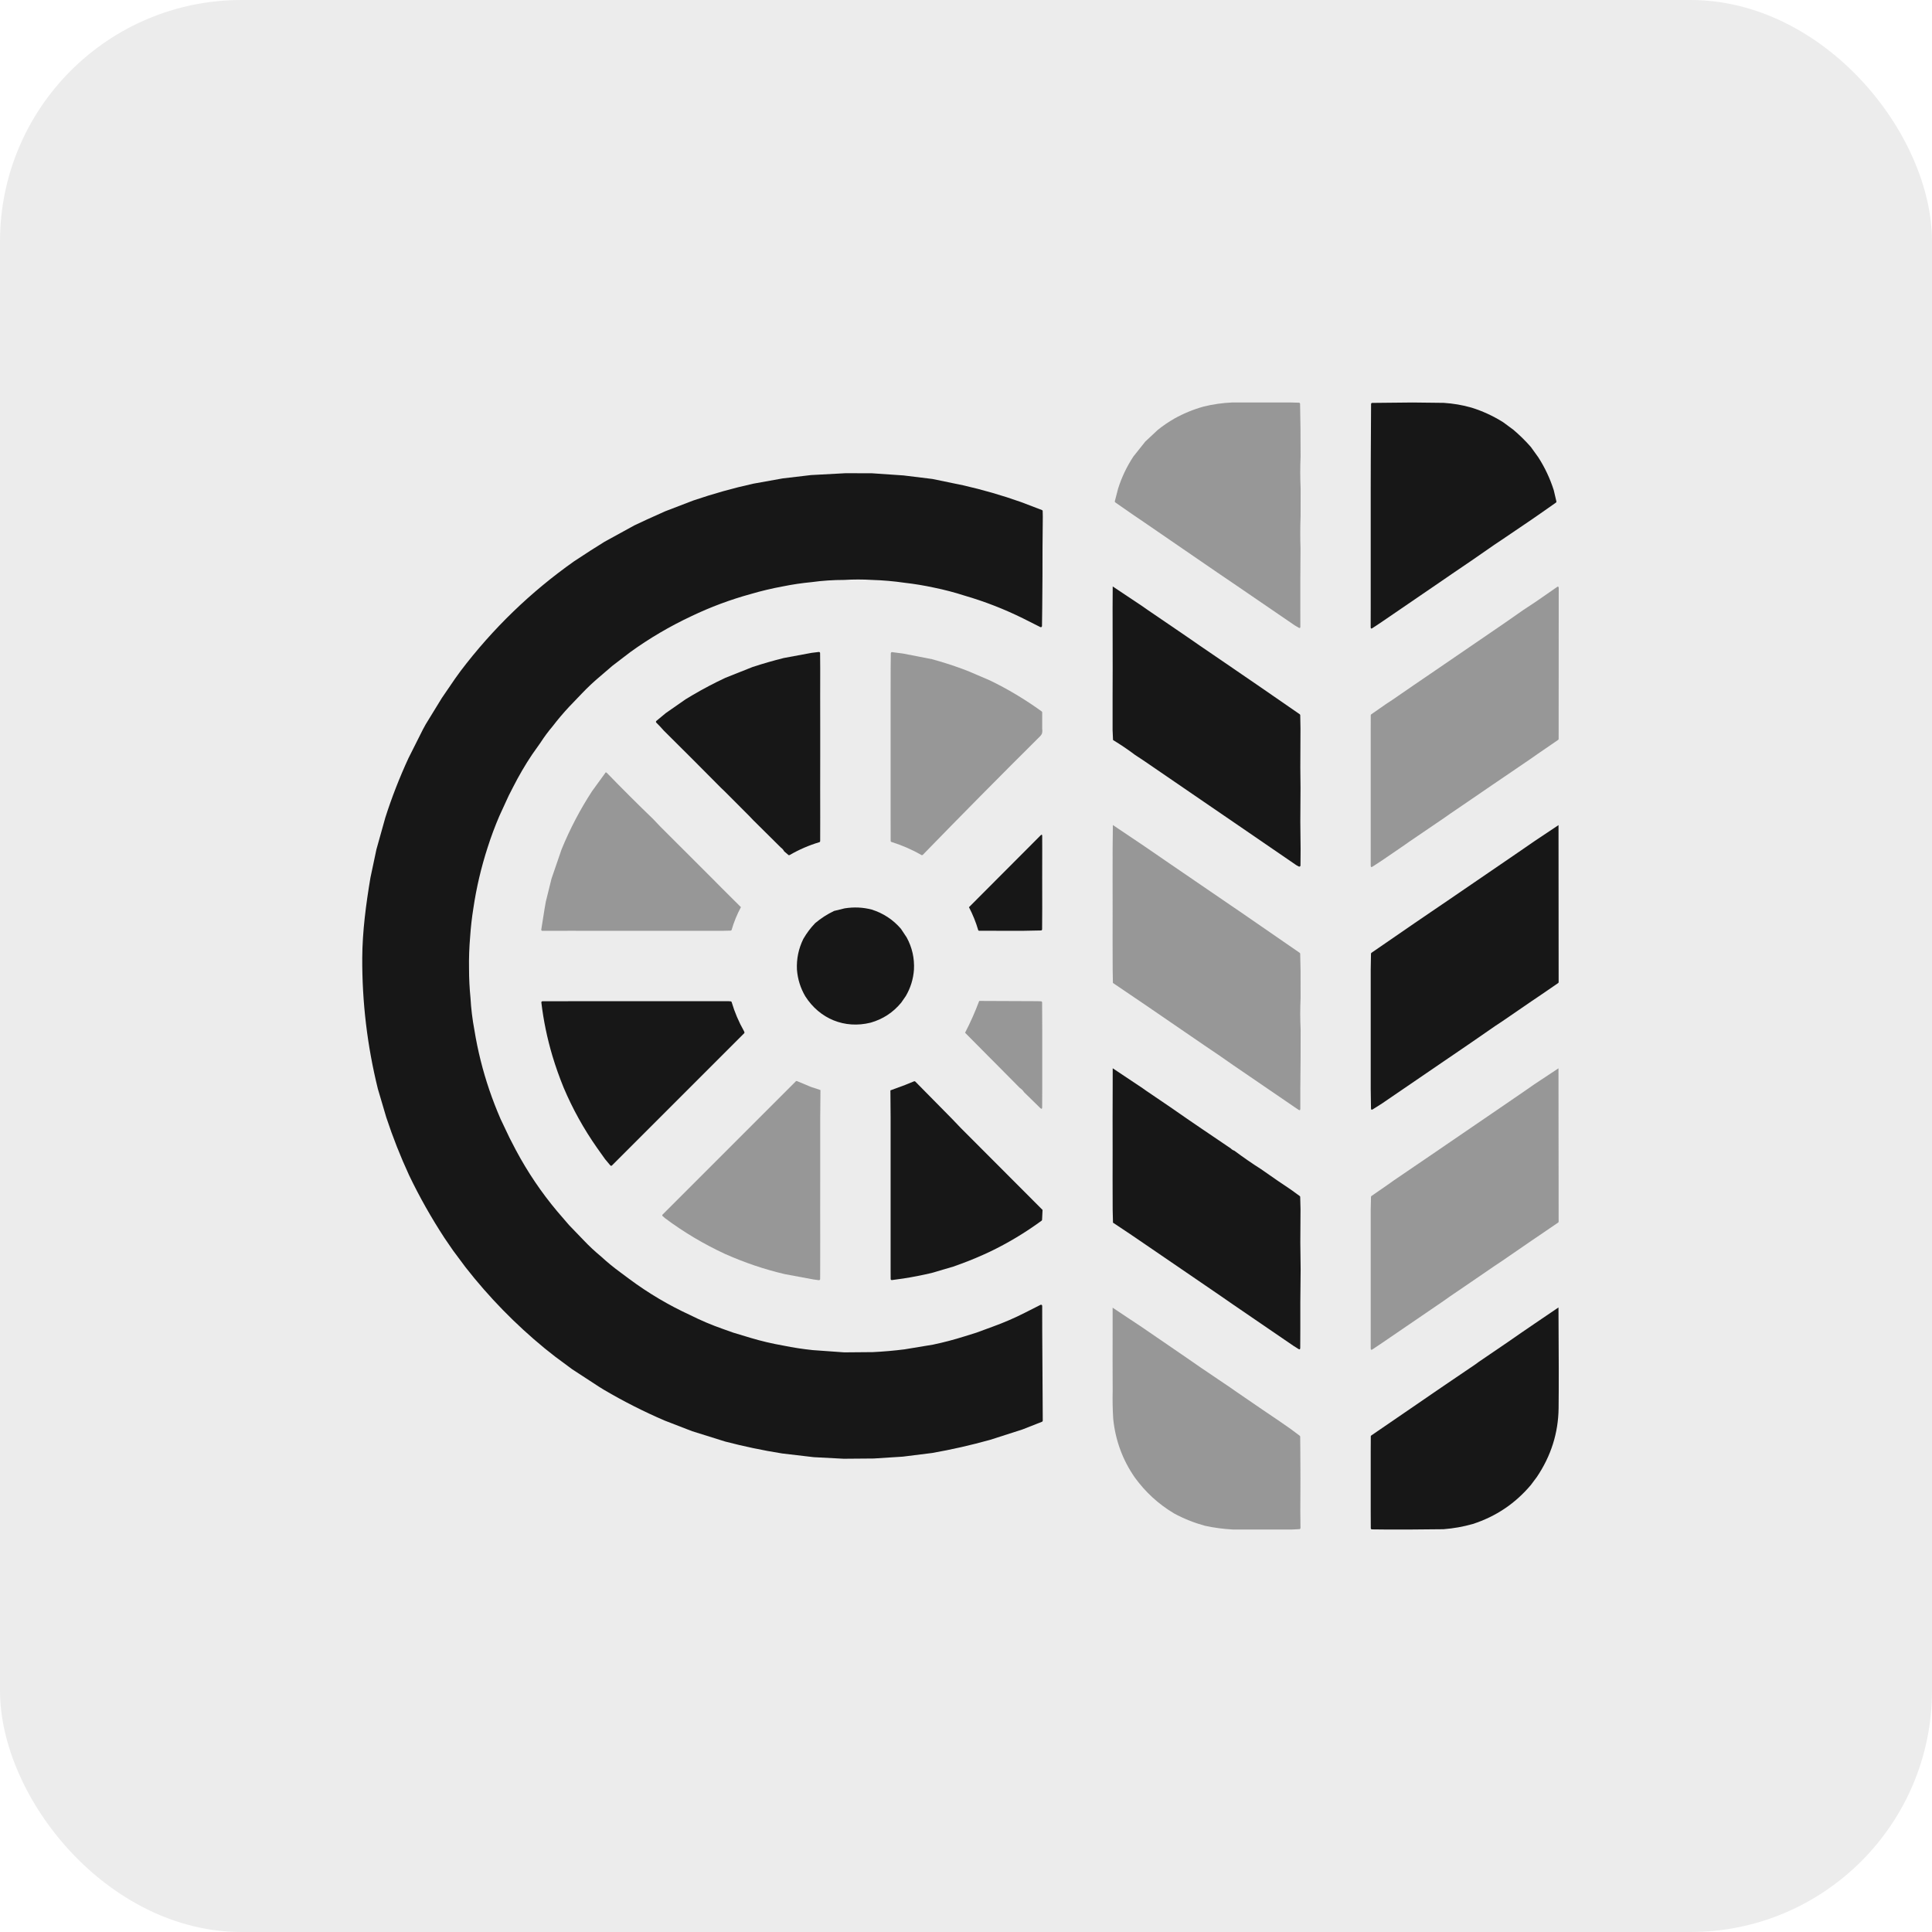
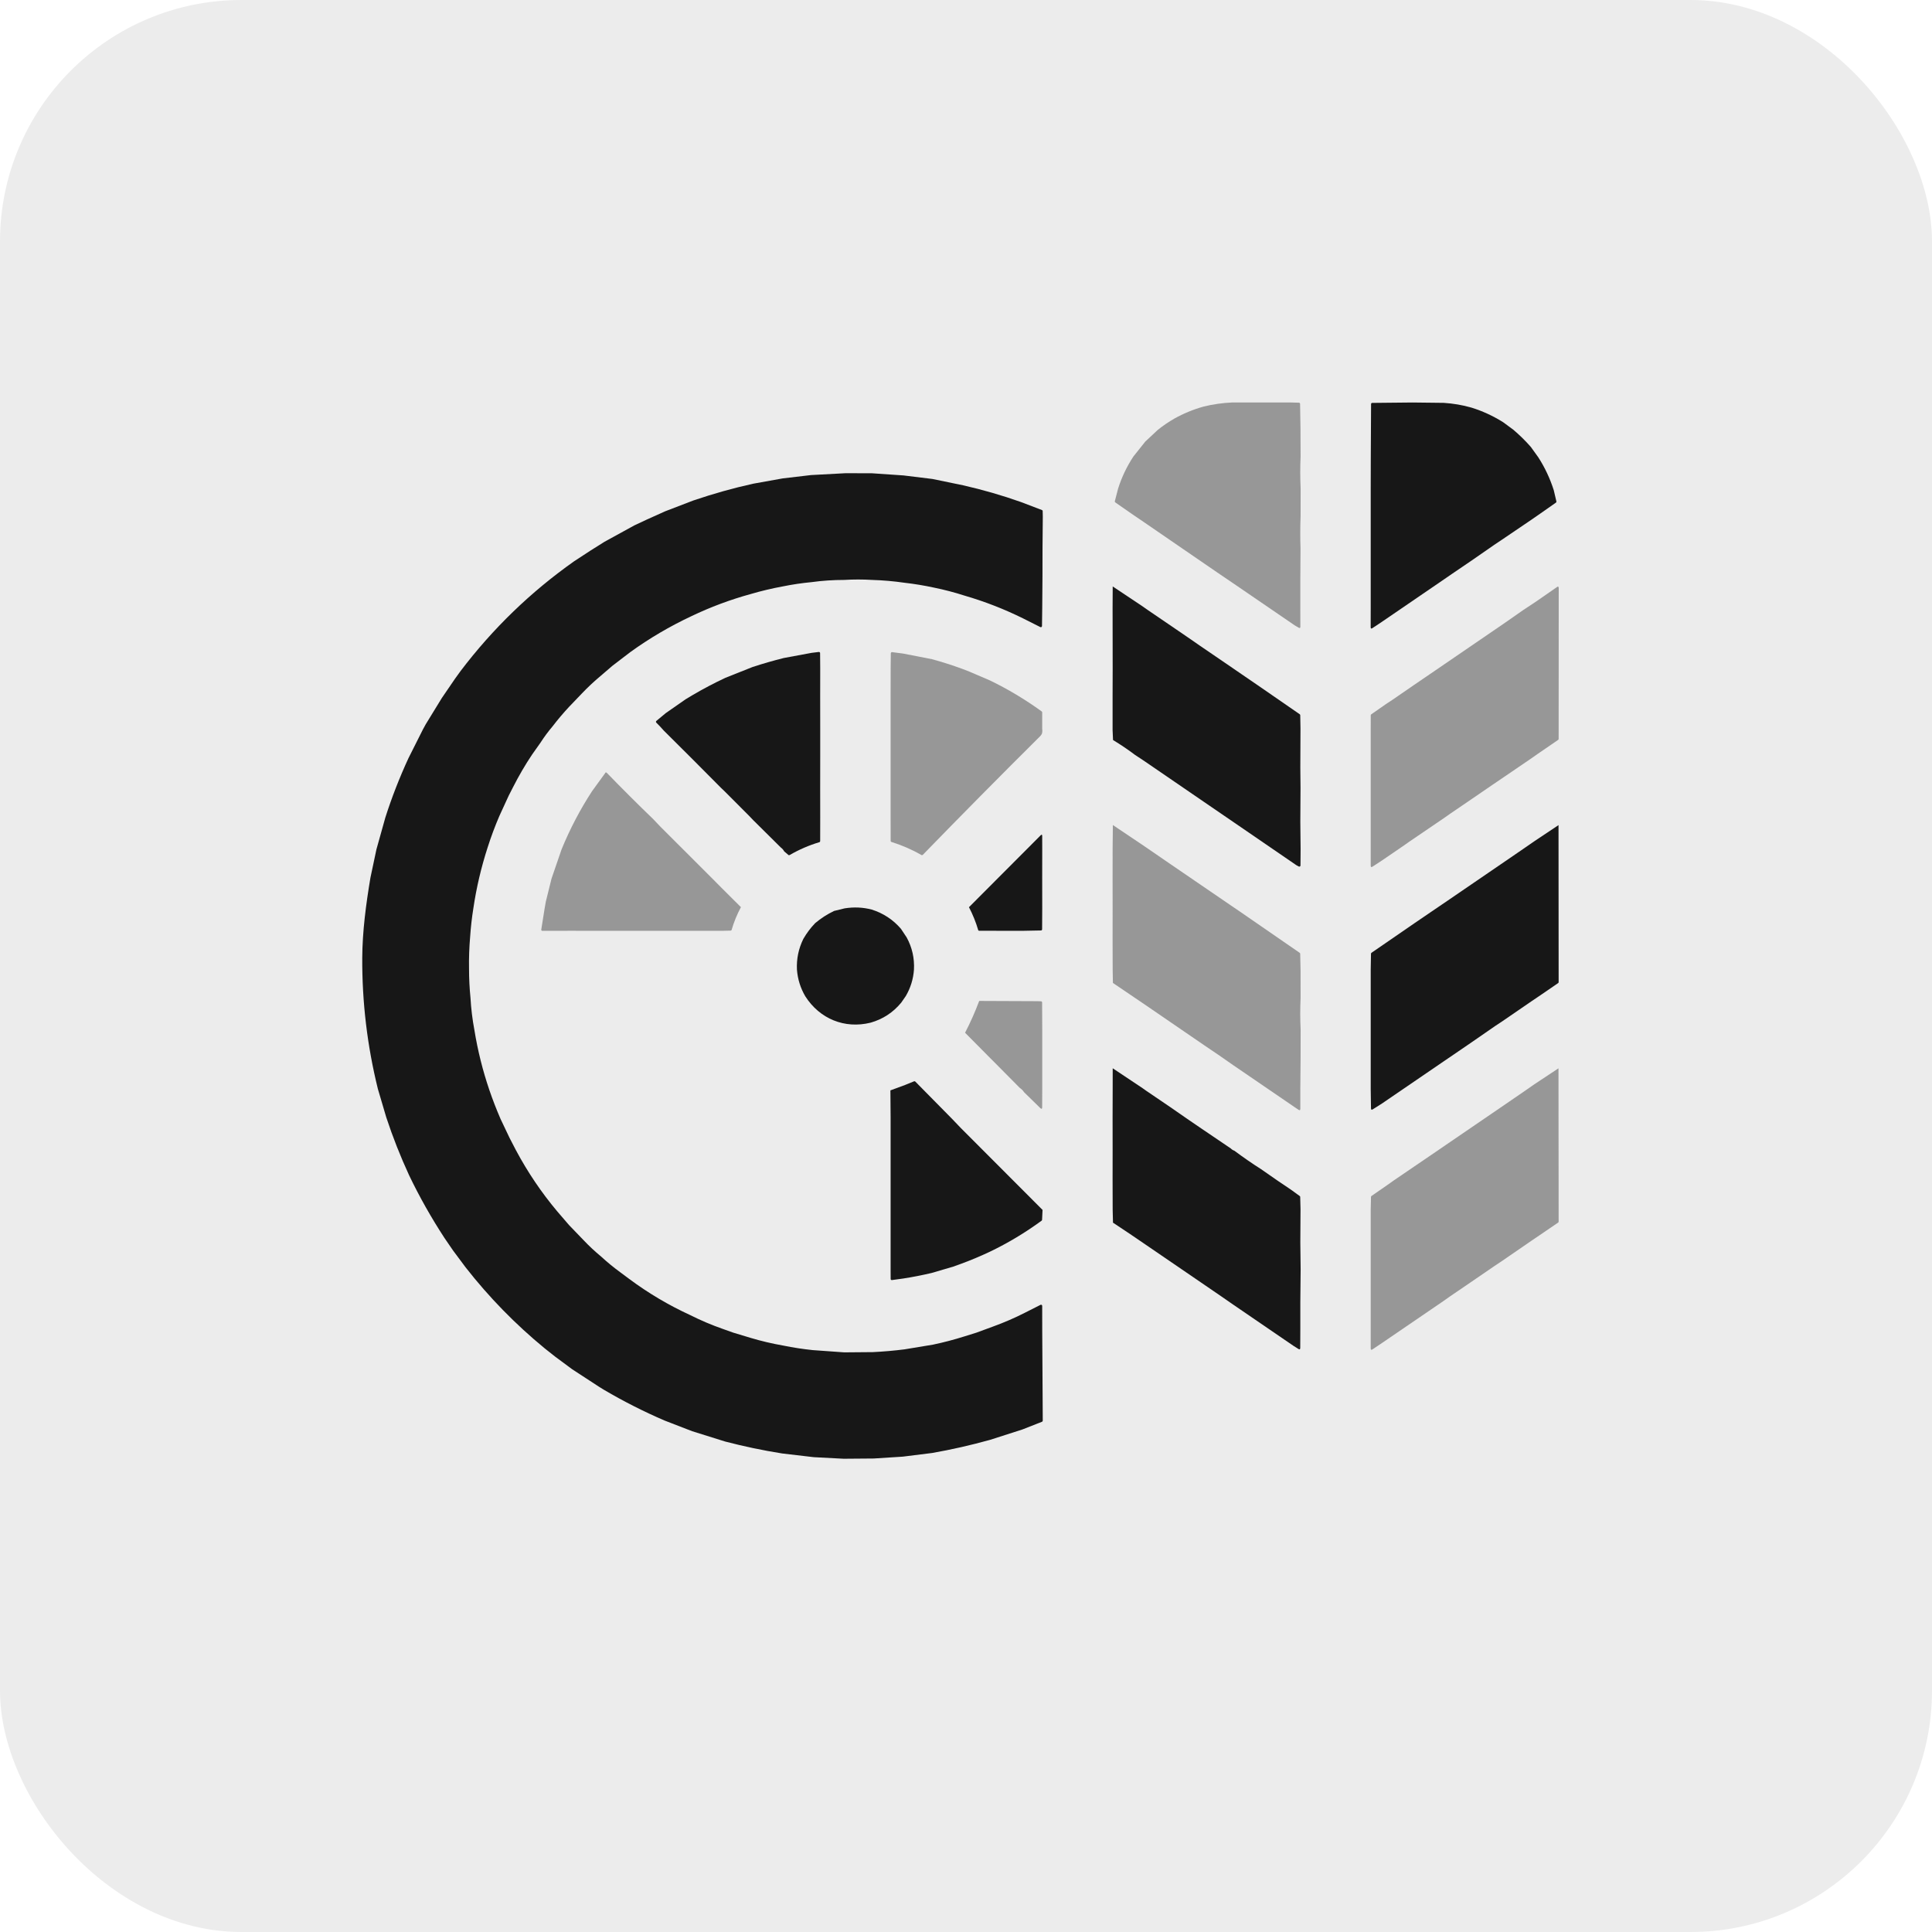
<svg xmlns="http://www.w3.org/2000/svg" width="48" height="48" viewBox="0 0 48 48" fill="none">
  <rect width="48" height="48" rx="6" fill="rgb(23, 23, 23)" fill-opacity="0.08" />
  <path opacity="0.4" d="M30.604 10H31.458H32.084L32.273 10.005C32.28 10.005 32.287 10.008 32.292 10.014C32.297 10.019 32.3 10.026 32.3 10.033L32.31 10.63L32.313 11.339C32.301 11.609 32.302 11.876 32.314 12.139L32.313 12.819C32.303 13.09 32.302 13.36 32.311 13.631L32.306 14.47V15.068L32.307 15.57C32.307 15.603 32.292 15.611 32.264 15.594L32.17 15.539L30.661 14.507L30.313 14.271L29.928 14.007L28.448 12.991L28.12 12.768L27.709 12.482C27.704 12.478 27.701 12.474 27.699 12.468C27.697 12.463 27.696 12.457 27.698 12.451L27.778 12.143C27.866 11.861 27.993 11.595 28.158 11.343L28.455 10.97L28.769 10.677C28.897 10.575 29.032 10.483 29.174 10.401C29.406 10.272 29.65 10.171 29.907 10.1C30.136 10.044 30.368 10.011 30.604 10Z" fill="rgb(23, 23, 23)" />
  <path d="M35.095 10L35.87 10.009C36.105 10.024 36.335 10.063 36.561 10.128C36.832 10.212 37.092 10.332 37.341 10.487L37.599 10.677C37.754 10.809 37.9 10.952 38.034 11.105L38.218 11.361C38.383 11.617 38.511 11.89 38.603 12.18L38.668 12.457C38.67 12.463 38.669 12.469 38.667 12.474C38.665 12.479 38.662 12.484 38.657 12.487L38.276 12.754L38.051 12.91L37.315 13.409L37.122 13.538L36.571 13.92L36.077 14.256L35.828 14.427L34.326 15.454L34.098 15.605C34.068 15.625 34.054 15.617 34.054 15.582L34.055 15.118V14.328V13.624V12.855L34.055 12.145L34.057 11.337L34.064 10.038C34.064 10.03 34.067 10.023 34.072 10.018C34.078 10.013 34.085 10.01 34.092 10.01L35.095 10Z" fill="rgb(23, 23, 23)" />
  <path d="M21.658 11.758L22.447 11.812L23.167 11.9L23.927 12.057C24.418 12.168 24.901 12.308 25.374 12.476L25.887 12.672C25.893 12.674 25.897 12.678 25.9 12.682C25.904 12.687 25.905 12.692 25.905 12.698L25.908 12.834L25.901 13.617L25.9 14.312L25.894 15.097L25.888 15.554C25.888 15.559 25.887 15.564 25.884 15.568C25.882 15.572 25.878 15.576 25.874 15.579C25.87 15.581 25.866 15.582 25.861 15.583C25.856 15.583 25.851 15.582 25.847 15.58L25.424 15.367C24.953 15.134 24.464 14.943 23.957 14.796C23.712 14.717 23.459 14.651 23.199 14.598C22.963 14.547 22.722 14.507 22.477 14.479C22.207 14.44 21.937 14.416 21.665 14.408C21.435 14.394 21.205 14.394 20.975 14.408C20.703 14.408 20.432 14.426 20.163 14.463C19.922 14.486 19.686 14.521 19.454 14.568C19.182 14.618 18.916 14.681 18.657 14.757C18.144 14.898 17.651 15.082 17.177 15.309C16.64 15.561 16.133 15.859 15.656 16.204L15.217 16.54L14.926 16.79C14.758 16.93 14.599 17.079 14.449 17.237L14.134 17.566C13.992 17.719 13.857 17.878 13.731 18.043C13.622 18.172 13.521 18.307 13.43 18.449L13.219 18.748C13.048 19.003 12.89 19.274 12.745 19.56L12.64 19.765L12.407 20.272C12.298 20.526 12.2 20.787 12.115 21.055C11.955 21.549 11.836 22.054 11.76 22.57C11.723 22.801 11.697 23.033 11.681 23.267C11.658 23.535 11.648 23.803 11.653 24.071C11.653 24.311 11.665 24.551 11.689 24.79C11.704 25.061 11.737 25.329 11.787 25.595C11.869 26.101 11.993 26.597 12.158 27.082C12.241 27.325 12.334 27.564 12.436 27.8L12.66 28.271L12.818 28.576C13.108 29.119 13.449 29.625 13.841 30.092L14.136 30.435L14.498 30.811C14.633 30.954 14.779 31.09 14.936 31.22C15.084 31.357 15.242 31.486 15.41 31.609L15.63 31.773C16.106 32.127 16.613 32.428 17.152 32.675C17.413 32.806 17.681 32.92 17.959 33.017L18.214 33.108L18.648 33.239C18.914 33.319 19.184 33.382 19.458 33.43C19.701 33.48 19.945 33.517 20.192 33.543L20.975 33.599L21.684 33.593C21.953 33.58 22.216 33.557 22.474 33.524L23.181 33.407C23.444 33.352 23.702 33.284 23.956 33.204L24.263 33.108L24.684 32.953C24.953 32.855 25.214 32.742 25.465 32.614L25.852 32.418C25.856 32.416 25.861 32.415 25.866 32.415C25.871 32.416 25.875 32.417 25.879 32.42C25.884 32.422 25.887 32.426 25.889 32.43C25.892 32.434 25.893 32.439 25.893 32.444L25.894 33.081L25.898 33.756L25.907 35.296C25.907 35.302 25.905 35.308 25.902 35.312C25.899 35.317 25.894 35.321 25.889 35.323L25.401 35.515L24.597 35.773C24.123 35.905 23.644 36.014 23.159 36.099L22.429 36.19L21.707 36.236L20.961 36.242L20.218 36.203L19.433 36.111C18.954 36.035 18.482 35.936 18.015 35.814L17.197 35.558L16.514 35.294C15.999 35.073 15.496 34.818 15.006 34.53L14.897 34.463L14.216 34.019L13.795 33.707L13.532 33.499C12.804 32.901 12.149 32.23 11.568 31.487L11.255 31.067L11.042 30.756C10.715 30.255 10.422 29.737 10.165 29.201C9.948 28.731 9.758 28.25 9.596 27.758L9.388 27.053C9.124 25.984 8.995 24.9 9 23.801C9.003 23.141 9.094 22.459 9.203 21.808L9.352 21.104L9.573 20.314C9.733 19.812 9.925 19.321 10.147 18.839L10.507 18.123L10.578 17.993L10.976 17.344L11.306 16.861L11.444 16.67C12.244 15.616 13.184 14.707 14.265 13.944L14.677 13.675L15.019 13.46L15.759 13.054L16.079 12.904L16.526 12.703L17.224 12.435C17.718 12.267 18.215 12.127 18.715 12.017L19.445 11.886L20.149 11.803L21.003 11.757L21.658 11.758Z" fill="rgb(23, 23, 23)" />
  <path d="M27.645 14.57L28.374 15.056L28.512 15.153L29.07 15.533L29.537 15.852L29.814 16.044L30.583 16.569L30.711 16.657L31.33 17.081L32.291 17.745C32.295 17.747 32.298 17.751 32.3 17.755C32.302 17.759 32.303 17.763 32.304 17.768L32.31 18.097L32.306 19.068L32.311 19.576L32.306 20.42L32.313 21.096L32.31 21.503C32.31 21.508 32.309 21.512 32.306 21.517C32.304 21.521 32.3 21.524 32.296 21.527C32.292 21.529 32.287 21.531 32.282 21.531C32.278 21.531 32.273 21.53 32.268 21.528L32.207 21.495L30.668 20.44L30.399 20.256L29.898 19.913L28.448 18.92L28.193 18.751C28.02 18.62 27.84 18.499 27.653 18.386L27.642 18.136V17.296L27.644 16.619L27.643 15.819L27.642 15.097L27.645 14.57Z" fill="rgb(23, 23, 23)" />
  <path opacity="0.4" d="M38.191 18.739L38.039 18.846L37.308 19.344L37.065 19.509L36.545 19.865L36.033 20.214L35.875 20.325L35.002 20.919L34.895 20.995L34.335 21.378L34.099 21.532C34.07 21.55 34.055 21.543 34.055 21.508L34.055 21.096L34.055 20.303L34.055 19.602L34.055 18.812L34.055 18.108L34.056 17.77C34.056 17.765 34.057 17.761 34.059 17.757C34.062 17.753 34.065 17.749 34.069 17.747L34.441 17.488L34.59 17.39L35.138 17.013L35.65 16.664L35.891 16.499L37.395 15.47L37.846 15.155L38.148 14.956L38.696 14.576C38.716 14.569 38.726 14.582 38.726 14.614C38.725 15.862 38.724 17.11 38.724 18.358C38.724 18.363 38.723 18.367 38.721 18.371C38.719 18.375 38.716 18.379 38.712 18.382L38.191 18.739Z" fill="rgb(23, 23, 23)" />
  <path d="M20.378 16.613L20.377 17.286L20.378 18.093V18.798L20.377 19.599L20.378 20.301L20.377 20.896C20.377 20.902 20.375 20.908 20.372 20.913C20.368 20.918 20.363 20.922 20.357 20.924C20.098 21.001 19.852 21.108 19.619 21.243C19.614 21.246 19.608 21.247 19.602 21.247C19.596 21.247 19.59 21.244 19.586 21.24L19.482 21.151C19.466 21.118 19.438 21.085 19.395 21.052L18.712 20.375L18.606 20.264L17.993 19.65L17.91 19.571L17.232 18.889L17.118 18.775L16.494 18.154L16.4 18.05L16.305 17.953C16.302 17.95 16.3 17.947 16.299 17.943C16.297 17.939 16.297 17.935 16.297 17.931C16.297 17.927 16.298 17.923 16.3 17.92C16.302 17.916 16.304 17.913 16.307 17.911L16.542 17.716L17.033 17.374L17.211 17.267C17.475 17.112 17.745 16.97 18.023 16.84L18.696 16.572C18.955 16.487 19.214 16.413 19.473 16.348L20.164 16.22L20.343 16.198C20.348 16.198 20.352 16.198 20.355 16.2C20.359 16.201 20.363 16.203 20.366 16.205C20.369 16.208 20.371 16.211 20.373 16.215C20.375 16.218 20.375 16.222 20.375 16.226L20.378 16.613Z" fill="rgb(23, 23, 23)" />
  <path opacity="0.4" d="M22.44 16.238L23.153 16.377C23.41 16.447 23.663 16.528 23.913 16.62L24.062 16.677L24.59 16.903C25.035 17.117 25.465 17.375 25.881 17.675C25.885 17.678 25.888 17.682 25.89 17.686C25.892 17.69 25.893 17.694 25.893 17.698V18.105C25.902 18.18 25.899 18.234 25.842 18.291C24.862 19.265 23.89 20.247 22.927 21.238C22.923 21.242 22.917 21.245 22.911 21.246C22.905 21.247 22.898 21.246 22.893 21.243C22.657 21.107 22.408 20.999 22.148 20.918C22.142 20.916 22.137 20.913 22.134 20.908C22.13 20.903 22.128 20.897 22.128 20.891L22.127 20.285V19.588L22.127 18.802L22.127 18.093V17.325L22.128 16.614L22.132 16.23C22.132 16.226 22.133 16.222 22.135 16.218C22.137 16.215 22.139 16.212 22.142 16.209C22.145 16.206 22.149 16.204 22.153 16.203C22.157 16.202 22.161 16.202 22.165 16.202L22.44 16.238Z" fill="rgb(23, 23, 23)" />
  <path opacity="0.4" d="M16.227 20.349L16.406 20.537L17.714 21.844L17.922 22.054L18.408 22.538C18.311 22.719 18.234 22.906 18.178 23.1C18.177 23.106 18.173 23.111 18.168 23.115C18.163 23.118 18.158 23.12 18.152 23.121L17.95 23.126H17.217H16.463H15.737H14.983L14.201 23.125L13.495 23.126C13.485 23.128 13.476 23.128 13.469 23.126C13.462 23.124 13.456 23.12 13.452 23.114C13.448 23.108 13.447 23.101 13.448 23.094L13.53 22.577L13.561 22.401L13.702 21.831L13.952 21.103C14.159 20.597 14.412 20.113 14.712 19.653L15.034 19.21C15.043 19.182 15.061 19.186 15.079 19.204C15.455 19.592 15.838 19.974 16.227 20.349Z" fill="rgb(23, 23, 23)" />
  <path opacity="0.4" d="M27.649 20.498L28.374 20.985L28.611 21.147L29.068 21.461L30.576 22.492L30.795 22.641L31.33 23.01L32.291 23.673C32.295 23.675 32.298 23.679 32.3 23.683C32.302 23.687 32.303 23.691 32.303 23.696L32.312 24.107L32.313 24.79C32.301 25.057 32.301 25.322 32.314 25.584L32.313 26.256L32.306 27.06V27.548C32.306 27.584 32.291 27.592 32.262 27.572L32.178 27.516L30.635 26.461L30.27 26.207L29.927 25.975L28.469 24.976L28.099 24.725L27.65 24.421L27.644 24.083L27.642 23.307L27.643 22.558L27.642 21.837L27.643 21.086L27.649 20.498Z" fill="rgb(23, 23, 23)" />
  <path d="M38.721 20.5L38.724 24.401C38.724 24.405 38.723 24.41 38.721 24.414C38.719 24.418 38.716 24.422 38.712 24.424L38.282 24.719L38.048 24.877L37.315 25.38L37.151 25.488L36.57 25.89L36.118 26.199L35.877 26.363L34.334 27.417L34.106 27.561C34.077 27.579 34.062 27.571 34.062 27.538L34.055 27.06V26.285L34.055 25.595L34.055 24.801L34.055 24.085L34.062 23.695C34.062 23.69 34.063 23.686 34.065 23.682C34.067 23.678 34.071 23.674 34.074 23.672L35.139 22.939L35.557 22.654L35.922 22.406L37.386 21.405L37.735 21.166L38.121 20.9L38.721 20.5Z" fill="rgb(23, 23, 23)" />
  <path d="M25.894 21.096L25.893 21.8L25.894 22.562L25.891 23.088C25.891 23.096 25.888 23.103 25.883 23.108C25.878 23.114 25.87 23.117 25.863 23.117L25.401 23.126L24.649 23.125H24.329C24.323 23.125 24.317 23.123 24.312 23.119C24.307 23.116 24.303 23.11 24.302 23.104C24.248 22.918 24.172 22.729 24.074 22.539L25.854 20.754C25.88 20.728 25.893 20.733 25.893 20.77L25.894 21.096Z" fill="rgb(23, 23, 23)" />
  <path d="M21.658 22.598C21.945 22.689 22.187 22.848 22.383 23.075L22.526 23.29C22.662 23.54 22.722 23.807 22.707 24.092C22.69 24.327 22.622 24.545 22.504 24.747L22.391 24.91C22.189 25.155 21.935 25.321 21.63 25.408C20.985 25.568 20.365 25.313 20.008 24.754C19.888 24.55 19.819 24.33 19.8 24.093C19.787 23.823 19.84 23.567 19.959 23.326C20.043 23.181 20.141 23.05 20.254 22.934C20.395 22.815 20.552 22.714 20.723 22.632L20.984 22.568C21.215 22.531 21.44 22.541 21.658 22.598Z" fill="rgb(23, 23, 23)" />
-   <path d="M18.093 24.874L18.152 24.878C18.158 24.878 18.163 24.88 18.168 24.884C18.173 24.887 18.176 24.892 18.178 24.898C18.252 25.149 18.354 25.388 18.483 25.616L18.494 25.641C18.496 25.646 18.497 25.652 18.496 25.658C18.495 25.663 18.492 25.668 18.488 25.672L15.205 28.955C15.202 28.958 15.199 28.96 15.195 28.962C15.191 28.963 15.188 28.964 15.184 28.964C15.18 28.963 15.176 28.962 15.172 28.961C15.169 28.959 15.166 28.957 15.163 28.954L15.033 28.799L14.834 28.519C14.504 28.049 14.227 27.55 14.004 27.023C13.899 26.766 13.806 26.505 13.727 26.242C13.595 25.8 13.503 25.355 13.45 24.907C13.45 24.903 13.45 24.899 13.451 24.895C13.452 24.891 13.454 24.888 13.457 24.885C13.46 24.882 13.463 24.879 13.467 24.878C13.47 24.876 13.474 24.875 13.478 24.875L18.093 24.874Z" fill="rgb(23, 23, 23)" />
  <path opacity="0.4" d="M24.328 24.868L25.772 24.874L25.863 24.877C25.871 24.877 25.878 24.88 25.883 24.885C25.888 24.89 25.891 24.897 25.891 24.905L25.894 25.566V26.27V27.067L25.892 27.508C25.892 27.553 25.876 27.559 25.844 27.528L25.442 27.135C25.417 27.094 25.383 27.06 25.34 27.032L24.677 26.363L24.547 26.233L23.977 25.658C24.111 25.4 24.228 25.136 24.328 24.868Z" fill="rgb(23, 23, 23)" />
  <path d="M27.645 26.541L28.386 27.035L28.482 27.103L29.081 27.51L29.53 27.821L29.857 28.044L30.58 28.534C30.605 28.56 30.634 28.578 30.667 28.589C30.887 28.753 31.108 28.906 31.33 29.047L31.75 29.339L32.069 29.554L32.291 29.715C32.295 29.717 32.298 29.721 32.3 29.725C32.302 29.729 32.303 29.733 32.303 29.737L32.311 30.042L32.306 30.875L32.314 31.534L32.306 32.362V33.01L32.304 33.491C32.303 33.525 32.289 33.533 32.26 33.515L32.136 33.437L30.627 32.405L30.341 32.207L29.941 31.933L28.456 30.918L28.12 30.689L27.652 30.377L27.644 30.06L27.642 29.309L27.643 28.577L27.642 27.772L27.644 27.074L27.645 26.541Z" fill="rgb(23, 23, 23)" />
  <path opacity="0.4" d="M38.72 26.542L38.724 30.351C38.724 30.355 38.723 30.36 38.721 30.364C38.719 30.368 38.716 30.371 38.712 30.374L38.24 30.696L38.048 30.826L37.337 31.315L37.12 31.46L36.532 31.863L36.027 32.207L35.85 32.332L34.346 33.359L34.099 33.525C34.069 33.544 34.055 33.536 34.055 33.501V33.038V32.248V31.558L34.055 30.786L34.055 30.049L34.062 29.737C34.062 29.733 34.063 29.728 34.065 29.724C34.068 29.72 34.071 29.717 34.074 29.714L34.464 29.444L34.626 29.329L35.187 28.947L35.657 28.627L35.927 28.442L37.405 27.432L37.863 27.118L38.123 26.937L38.72 26.542Z" fill="rgb(23, 23, 23)" />
-   <path opacity="0.4" d="M20.147 27.004L20.384 27.082L20.378 27.763V28.569L20.378 29.247L20.377 30.075L20.378 30.754L20.377 31.554L20.376 31.778C20.376 31.782 20.375 31.786 20.373 31.79C20.371 31.793 20.369 31.797 20.366 31.799C20.363 31.802 20.359 31.804 20.355 31.805C20.352 31.806 20.348 31.807 20.343 31.806L20.206 31.787L19.497 31.655C18.991 31.537 18.497 31.369 18.014 31.154C17.488 30.91 16.992 30.616 16.527 30.269L16.465 30.216C16.462 30.214 16.459 30.21 16.457 30.207C16.456 30.203 16.455 30.2 16.454 30.196C16.454 30.192 16.455 30.188 16.456 30.184C16.458 30.18 16.46 30.177 16.463 30.174L19.771 26.866C19.775 26.862 19.78 26.859 19.786 26.858C19.791 26.857 19.797 26.857 19.802 26.86L20.147 27.004Z" fill="rgb(23, 23, 23)" />
  <path d="M23.654 27.798L23.871 28.025L25.902 30.06L25.89 30.305C25.89 30.31 25.889 30.314 25.887 30.317C25.885 30.321 25.882 30.325 25.879 30.327C25.472 30.625 25.043 30.883 24.59 31.1C24.361 31.208 24.128 31.306 23.893 31.393L23.682 31.469L23.149 31.626C22.911 31.682 22.676 31.728 22.443 31.764L22.16 31.803C22.156 31.803 22.152 31.803 22.148 31.802C22.144 31.801 22.14 31.799 22.137 31.796C22.134 31.793 22.132 31.79 22.13 31.786C22.129 31.783 22.128 31.779 22.128 31.774L22.127 31.53L22.127 30.765V30.053V29.253L22.127 28.562V27.772L22.122 27.09L22.486 26.956L22.709 26.865C22.714 26.863 22.72 26.862 22.725 26.863C22.731 26.864 22.736 26.867 22.74 26.871L23.654 27.798Z" fill="rgb(23, 23, 23)" />
-   <path d="M38.72 32.483C38.728 33.651 38.729 34.486 38.723 34.987C38.715 35.603 38.535 36.173 38.182 36.696L38.034 36.894C37.644 37.356 37.162 37.679 36.588 37.864C36.351 37.931 36.109 37.974 35.863 37.993L35.095 38H34.383L34.086 37.997C34.078 37.997 34.071 37.994 34.066 37.989C34.06 37.984 34.057 37.976 34.057 37.969L34.055 37.551L34.055 36.732L34.055 36.062L34.057 35.688C34.056 35.683 34.058 35.678 34.06 35.674C34.062 35.67 34.065 35.667 34.069 35.664L35.117 34.946L35.614 34.605L35.923 34.394L36.66 33.894L36.74 33.835L37.458 33.346L37.8 33.109L38.141 32.876L38.72 32.483Z" fill="rgb(23, 23, 23)" />
-   <path opacity="0.4" d="M27.643 32.489L28.383 32.981L28.54 33.089L29.082 33.46L29.558 33.787L29.835 33.979L30.56 34.469L30.725 34.584L31.369 35.025L31.8 35.317L32.063 35.5L32.292 35.671C32.295 35.674 32.298 35.678 32.3 35.681C32.302 35.685 32.303 35.69 32.303 35.694L32.306 35.992L32.309 36.736L32.306 37.542L32.31 37.962C32.31 37.97 32.307 37.977 32.302 37.982C32.297 37.988 32.29 37.991 32.283 37.991L32.106 38H31.366H30.625C30.393 37.987 30.163 37.957 29.935 37.907C29.668 37.834 29.412 37.732 29.168 37.6C28.78 37.368 28.455 37.069 28.191 36.704C27.89 36.269 27.713 35.786 27.658 35.256C27.643 35.028 27.639 34.792 27.644 34.548L27.642 33.779L27.643 33.055L27.643 32.489Z" fill="rgb(23, 23, 23)" />
</svg>